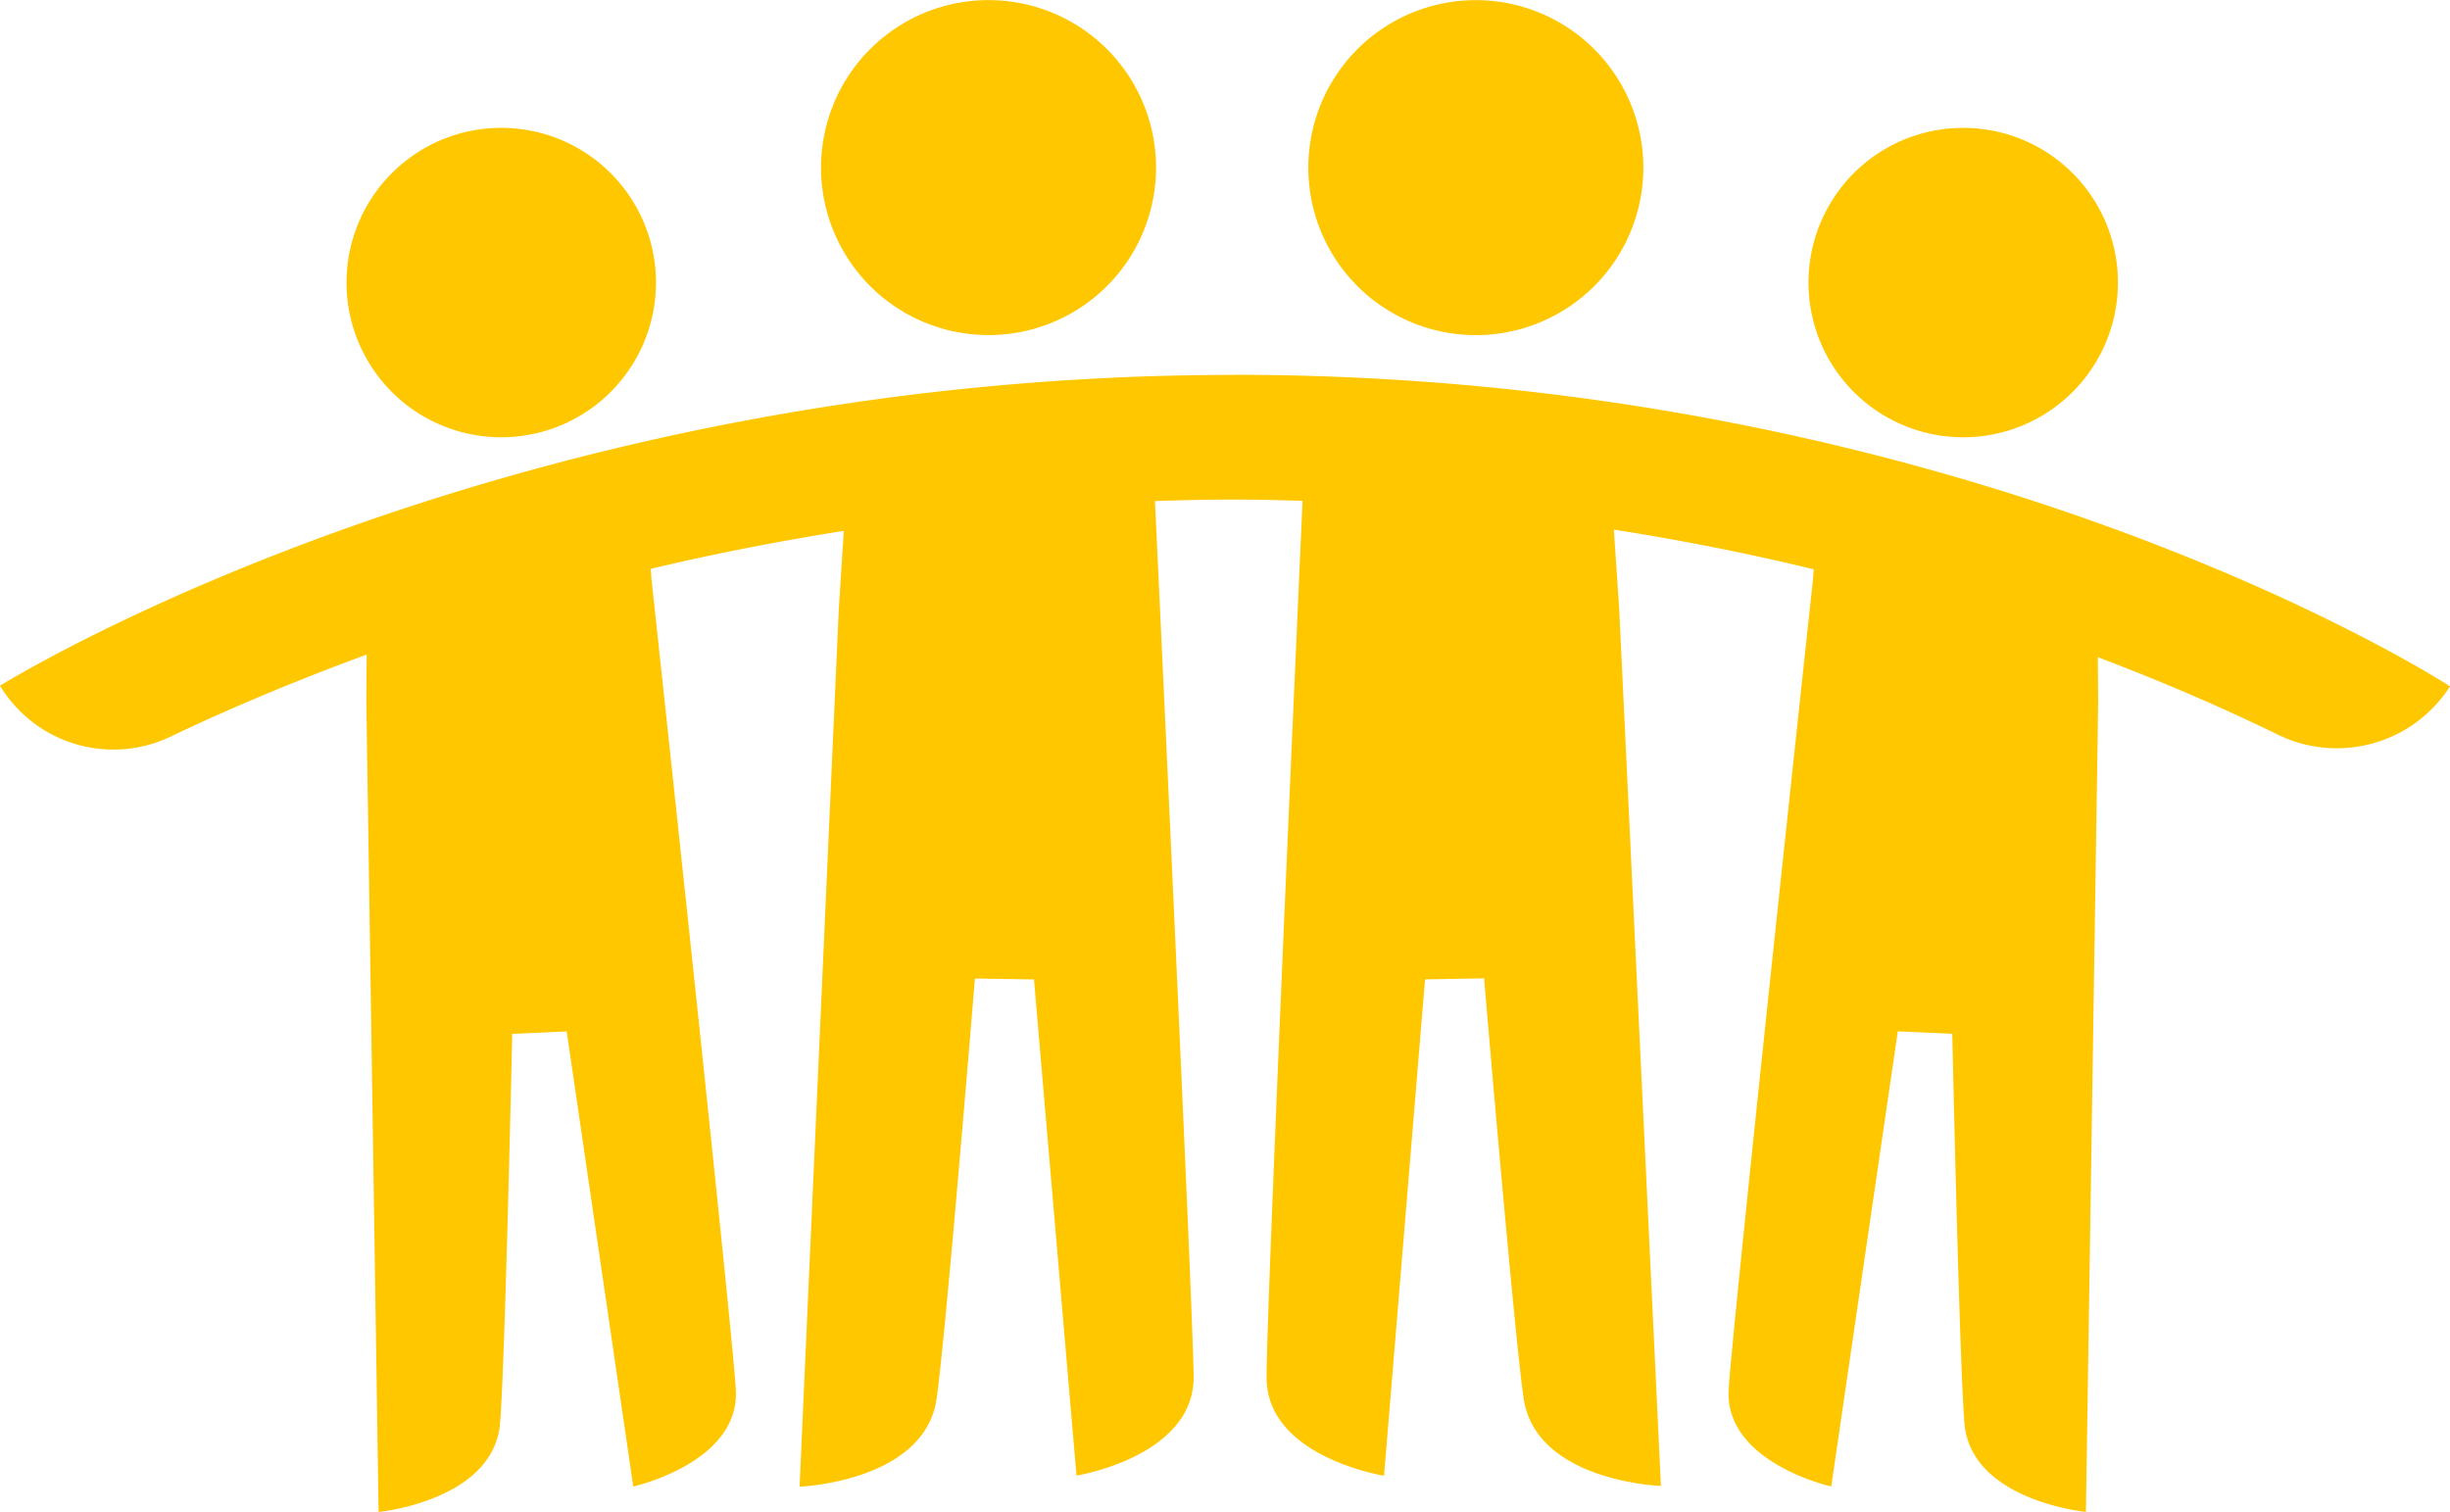
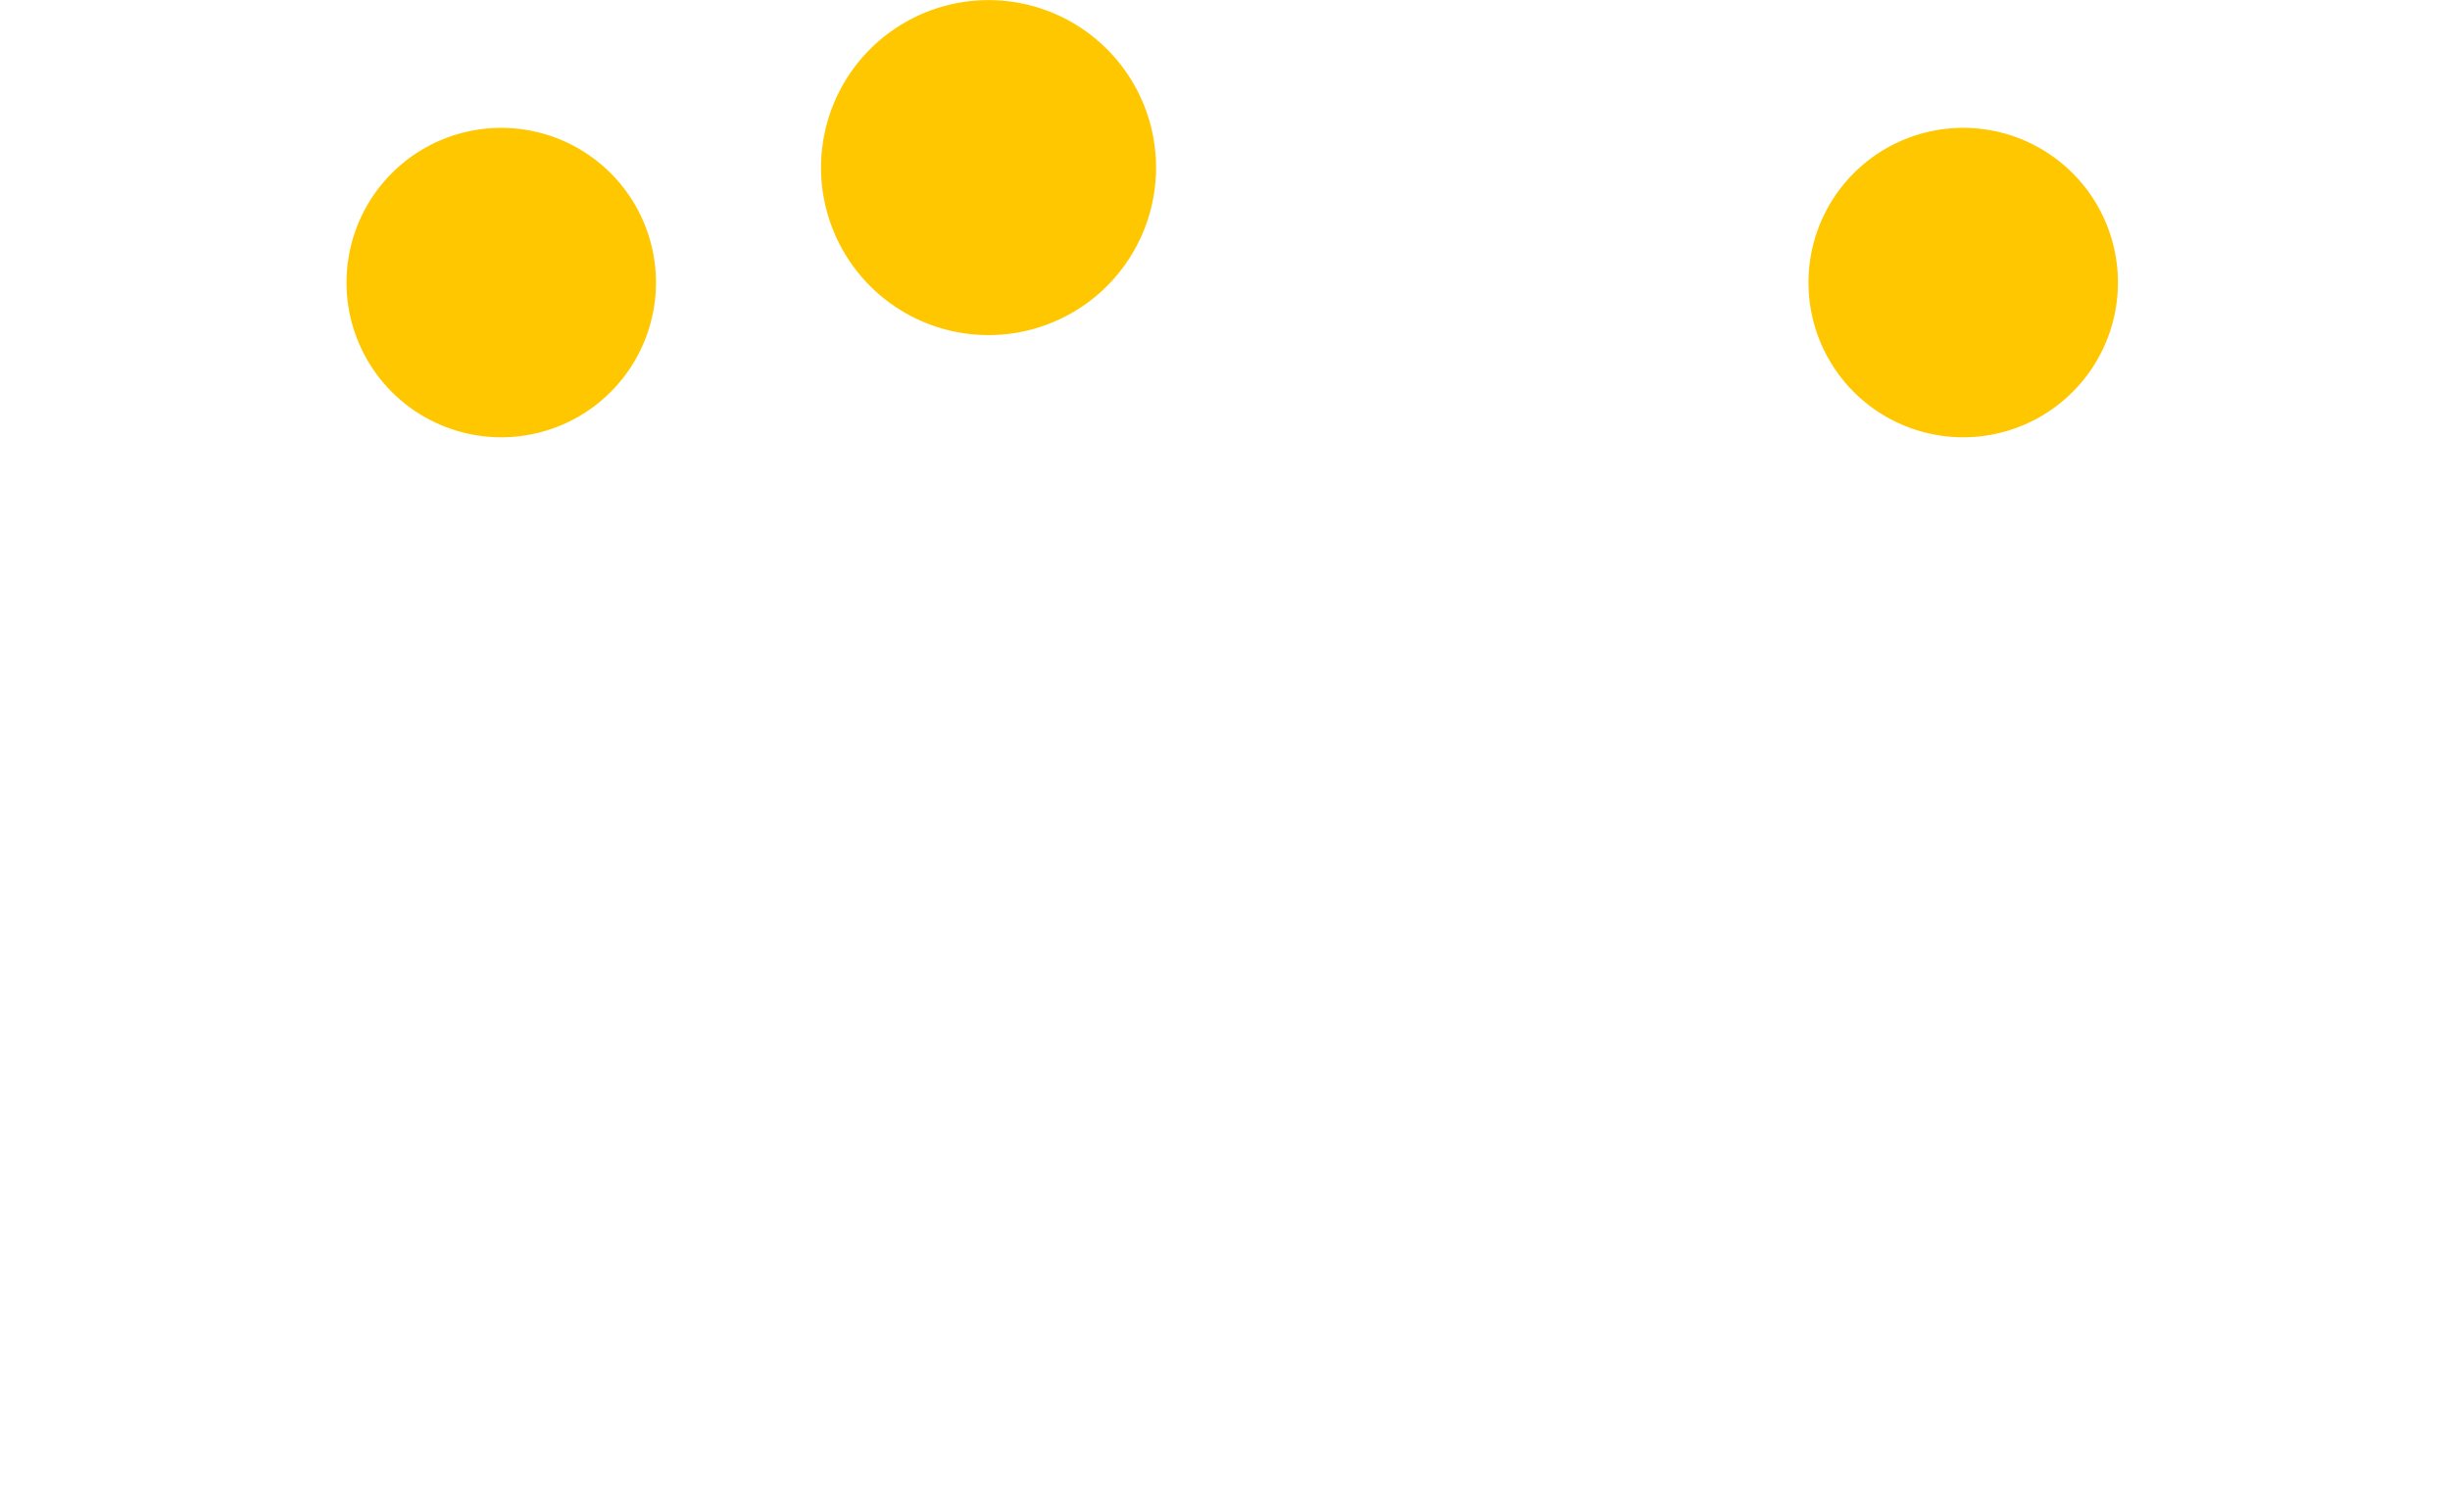
<svg xmlns="http://www.w3.org/2000/svg" width="146.262" height="90.273" viewBox="0 0 146.262 90.273">
  <g id="icon_equipe" transform="translate(-669.902 -3210.187)">
    <g id="Groupe_782" data-name="Groupe 782" transform="translate(669.902 3210.187)">
-       <path id="Tracé_234" data-name="Tracé 234" d="M492.769,534.169a10,10,0,1,0-11.82-7.771,10,10,0,0,0,11.82,7.771" transform="translate(-402.637 -514.368)" fill="#ffc700" />
      <path id="Tracé_235" data-name="Tracé 235" d="M466.278,535.731a9.237,9.237,0,1,0-7.848-10.444,9.237,9.237,0,0,0,7.848,10.444" transform="translate(-437.651 -509.715)" fill="#ffc700" />
      <path id="Tracé_236" data-name="Tracé 236" d="M502.928,535.731a9.237,9.237,0,1,0-10.444-7.848,9.237,9.237,0,0,0,10.444,7.848" transform="translate(-384.428 -509.715)" fill="#ffc700" />
      <path id="Tracé_237" data-name="Tracé 237" d="M477.4,534.175a10,10,0,1,0-7.807-11.8,10,10,0,0,0,7.807,11.8" transform="translate(-420.376 -514.369)" fill="#ffc700" />
-       <path id="Tracé_238" data-name="Tracé 238" d="M523.942,523.1c-43.108,0-72.448,17.8-73.676,18.558l.041.067a7.917,7.917,0,0,0,10.167,2.96c2.95-1.41,6.907-3.135,11.682-4.887l-.021,2.791.733,48.4s6.5-.633,7.209-4.939c.295-1.8.769-23.607.769-23.607l3.252-.146,3.973,27.172s6.4-1.425,6.123-5.81c-.226-3.6-3.634-35.386-5.036-48.38l-.041-.6c3.611-.861,7.473-1.625,11.523-2.268l-.3,4.7L498,589.478s7.071-.267,8.112-4.872c.436-1.925,2.355-25.467,2.355-25.467l3.527.054,2.537,29.624s7.007-1.128,6.994-5.885c-.01-3.078-1.628-37.8-2.309-52.3,1.558-.051,3.129-.09,4.726-.09,1.384,0,2.734.038,4.085.077-.638,14.3-2.148,48.464-2.148,52.342,0,4.754,7.012,5.864,7.012,5.864l2.448-29.635,3.526-.061s1.989,23.535,2.43,25.457c1.056,4.606,8.127,4.849,8.127,4.849l-2.491-52.353-.32-4.746c4.213.664,8.209,1.466,11.93,2.371l-.039.569c-1.4,12.994-4.81,44.784-5.036,48.38-.274,4.385,6.123,5.81,6.123,5.81l3.973-27.172,3.252.146s.474,21.81.769,23.607c.7,4.306,7.21,4.939,7.21,4.939l.733-48.4-.021-2.632c4.375,1.658,8.009,3.283,10.759,4.631a8.021,8.021,0,0,0,10.265-2.891c-1.182-.761-29.442-18.6-72.586-18.6" transform="translate(-450.266 -500.717)" fill="#ffc700" />
    </g>
  </g>
</svg>